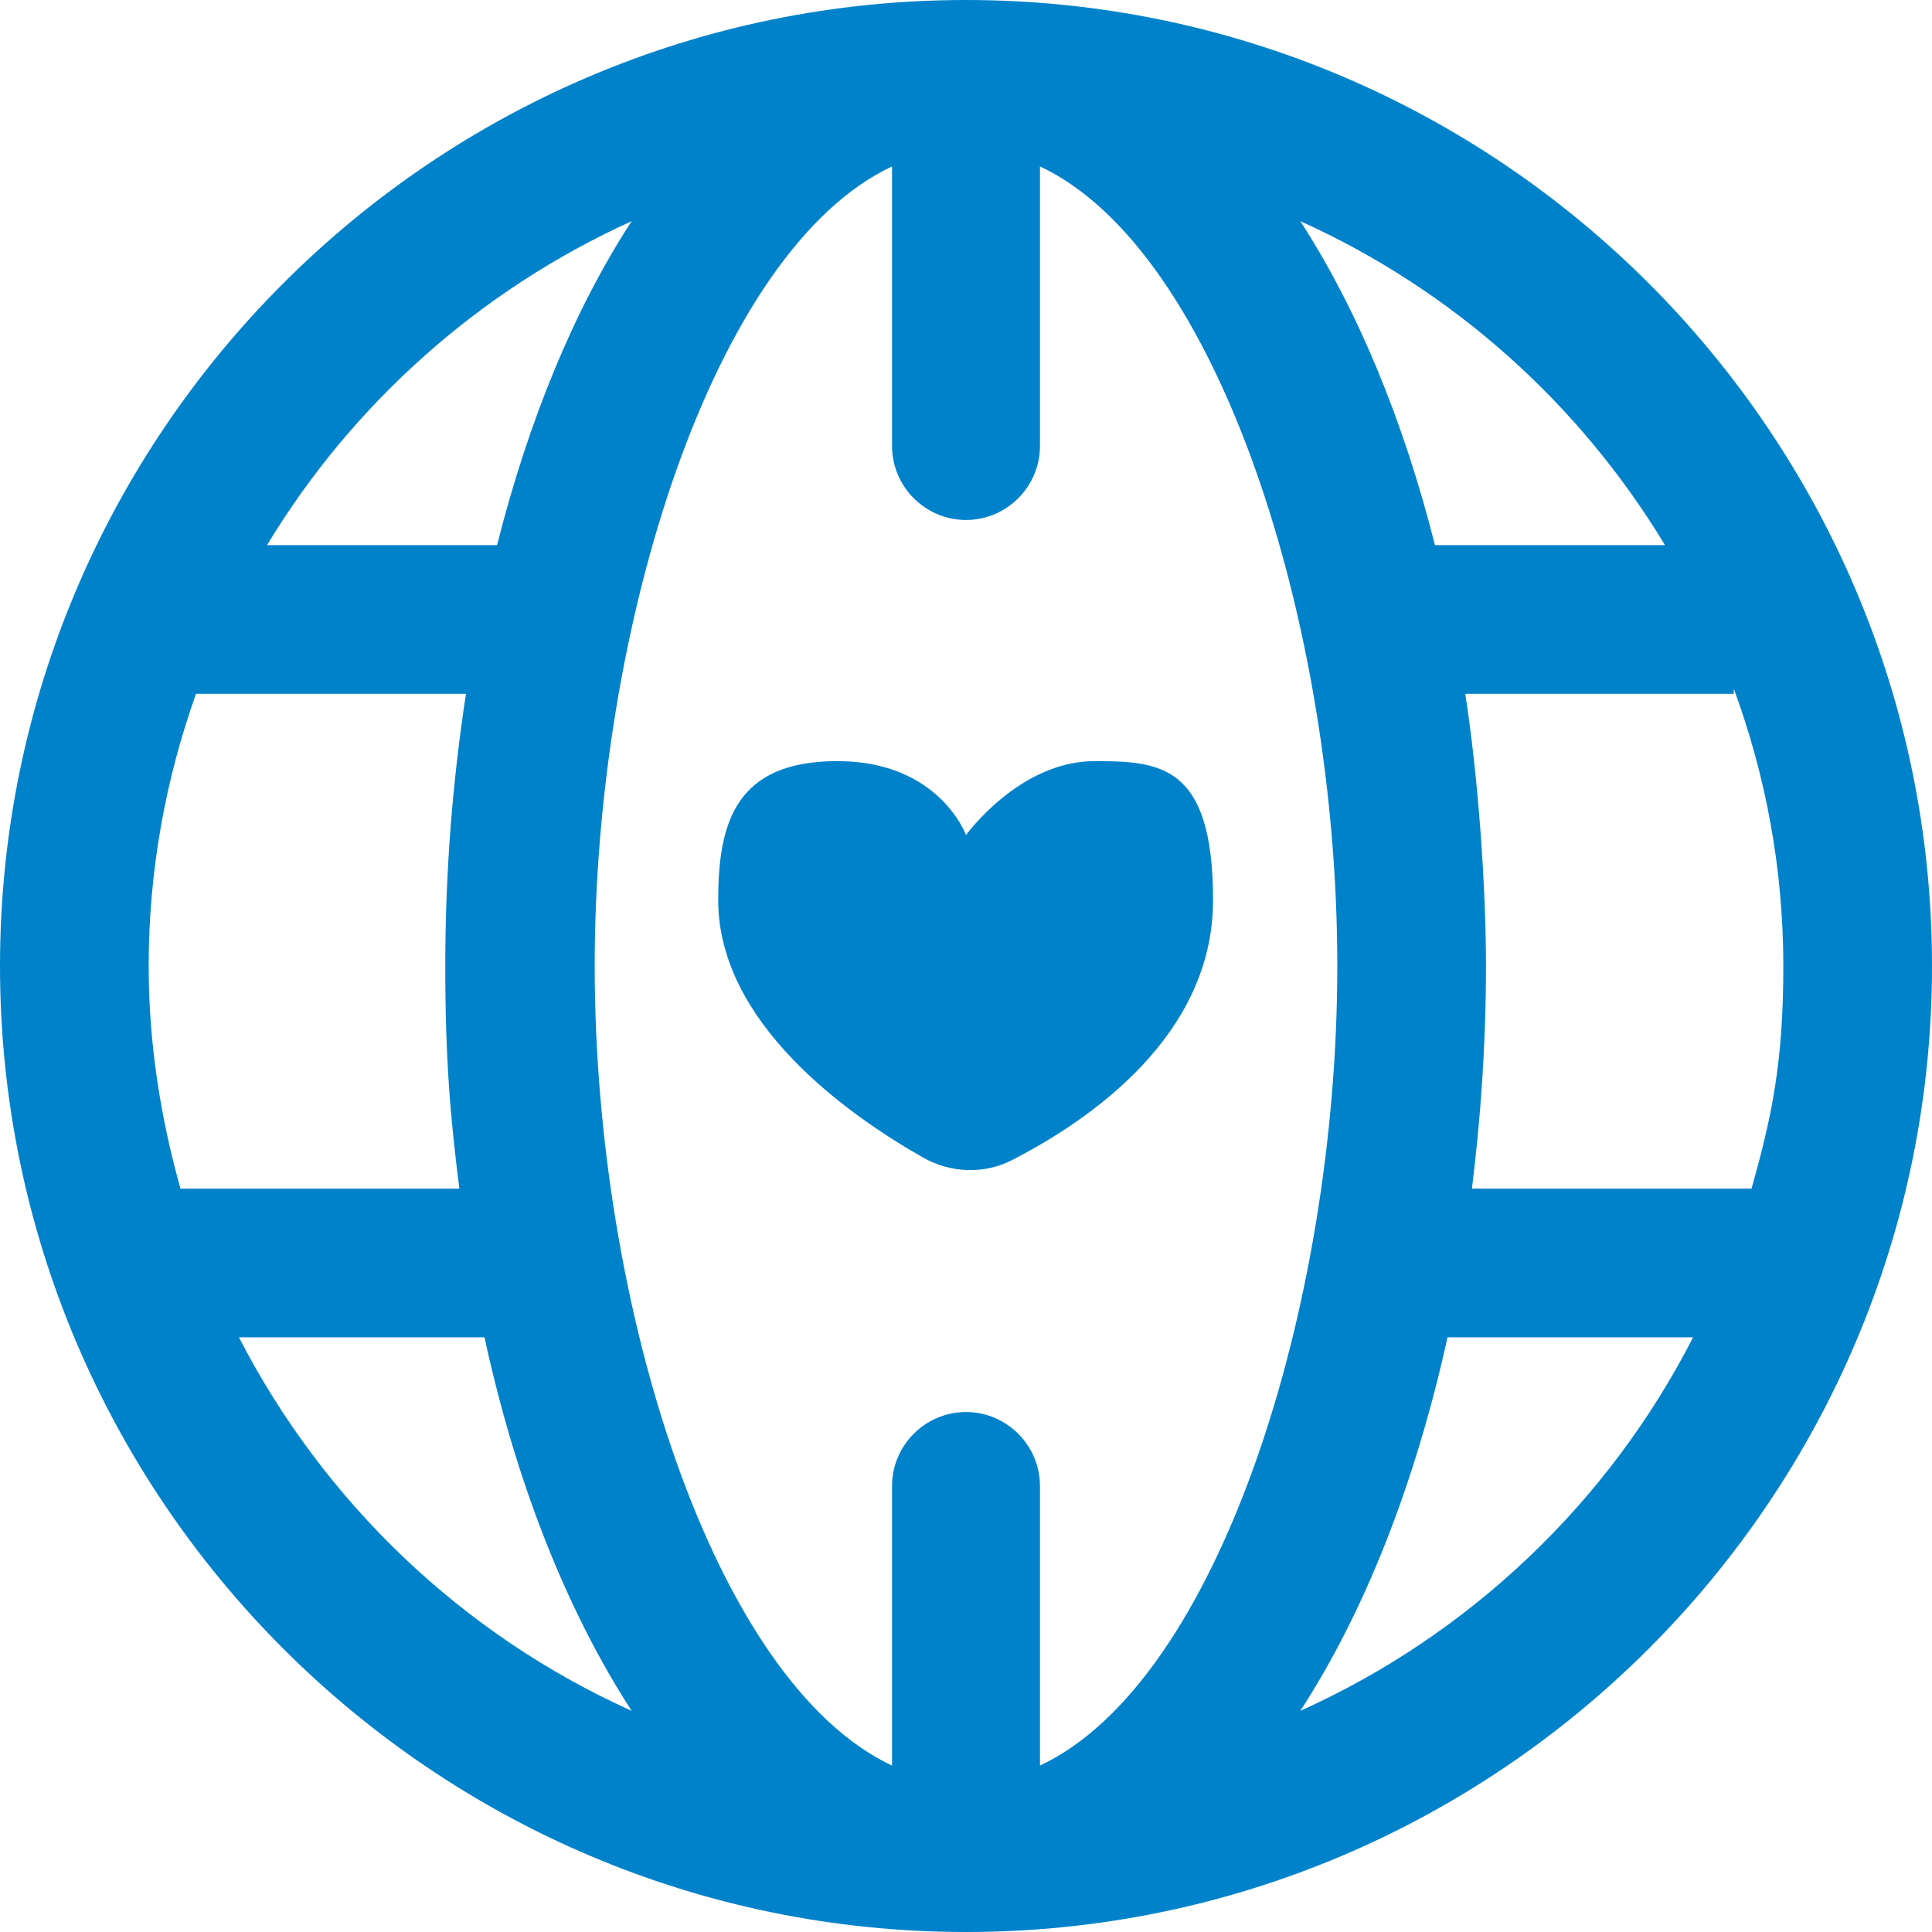
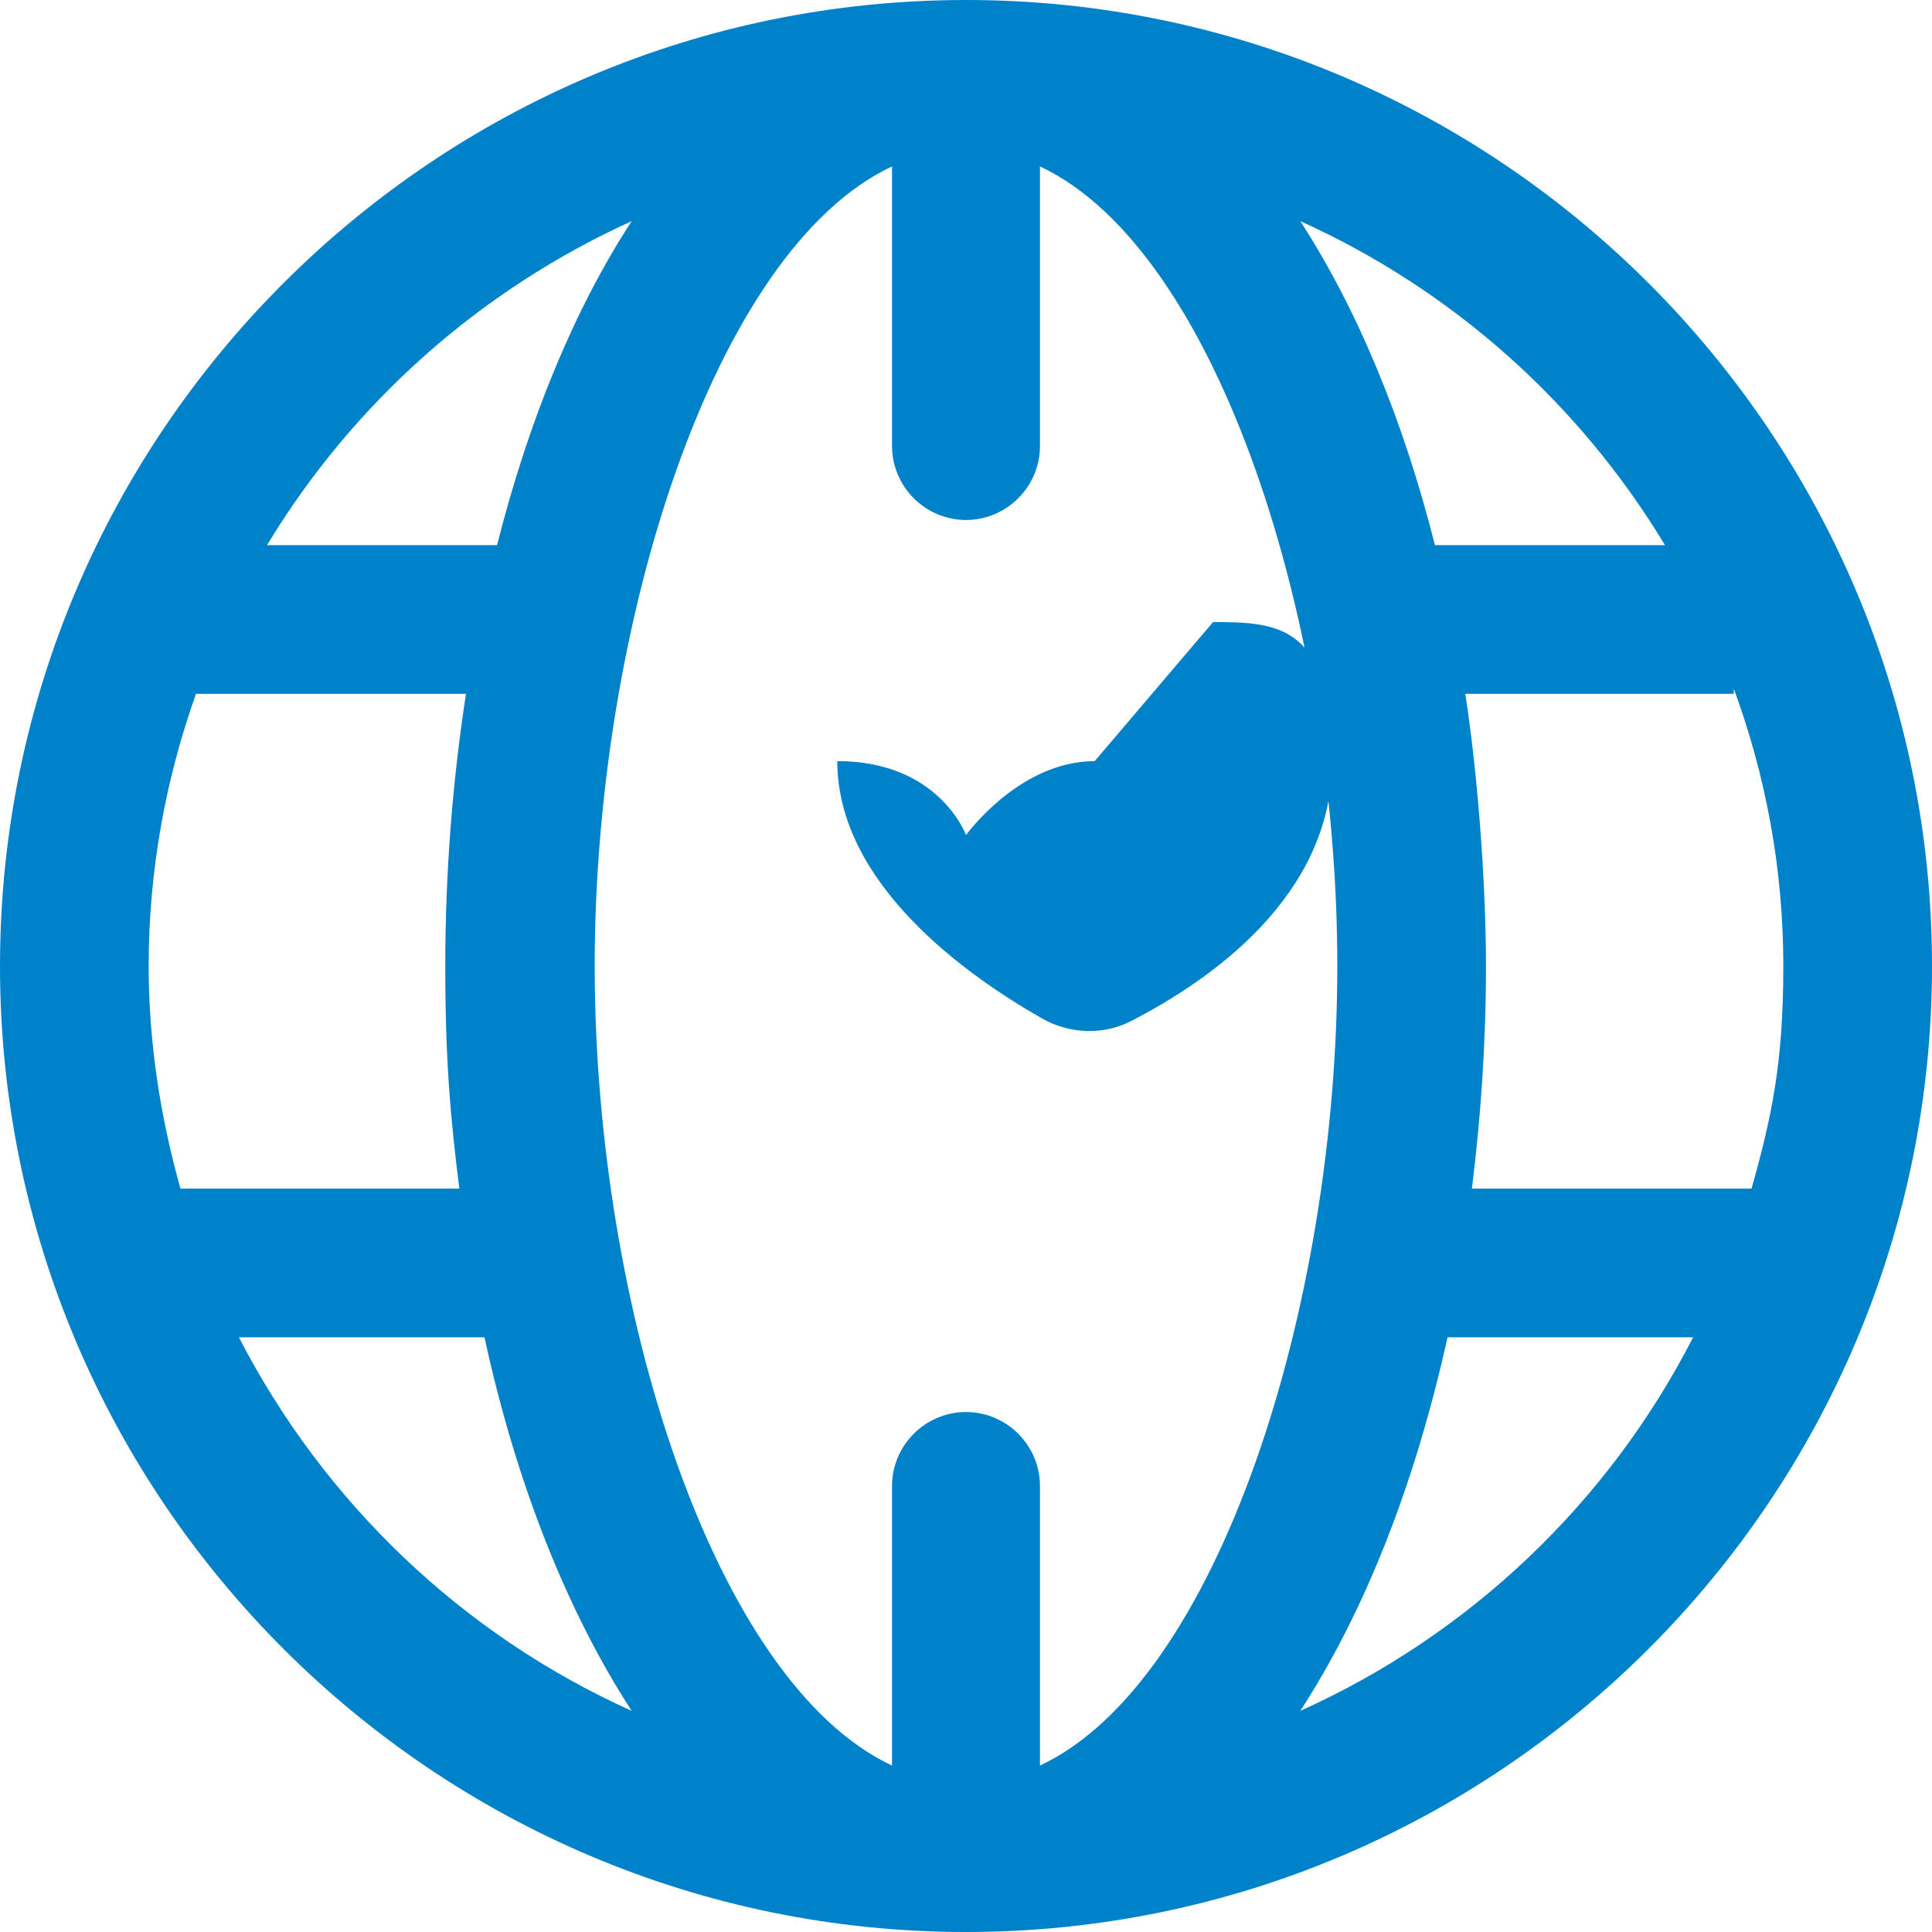
<svg xmlns="http://www.w3.org/2000/svg" version="1.1" viewBox="0 0 261.2 261.2">
  <defs>
    <style>
      .cls-1 {
        fill: #0082cb;
      }
    </style>
  </defs>
  <g>
    <g id="Layer_1">
-       <path class="cls-1" d="M148,102.9c-10.2,0-17.4,10-17.4,10,0,0-3.6-10-17.4-10s-16.1,8.4-16.1,18.8c0,16.5,17.3,28.9,27.7,34.8,3.7,2.1,8.3,2.3,12.1.3,10.3-5.3,27.1-16.7,27.1-35.1s-7.2-18.8-16.1-18.8ZM130.6,0C58.6,0,0,58.6,0,130.6s58.6,130.6,130.6,130.6,130.6-58.6,130.6-130.6S202.6,0,130.6,0ZM225.1,73.7h-31.1c-4.3-17-10.5-31.9-18.2-43.8,20.6,9.3,37.7,24.6,49.3,43.8ZM85.4,29.9c-7.7,11.8-13.9,26.8-18.2,43.8h-31.1c11.6-19.2,28.8-34.5,49.3-43.8ZM20.1,130.6c0-12.9,2.3-25.3,6.4-36.8h36.5c-1.8,11.7-2.8,24-2.8,36.8s.7,20.5,1.9,30.1H24.4c-2.7-9.6-4.3-19.7-4.3-30.1ZM32.3,180.8h33.2c4.3,19.8,11.2,37.1,19.9,50.5-22.9-10.3-41.6-28.2-53.1-50.5ZM140.6,238.7v-37.8c0-5.5-4.5-10-10-10s-10,4.5-10,10v37.8c-24.1-11.3-40.2-62-40.2-108.1s16.1-96.8,40.2-108.1v37.8c0,5.5,4.5,10,10,10s10-4.5,10-10V22.5c24.1,11.3,40.2,62,40.2,108.1s-16.1,96.8-40.2,108.1ZM175.8,231.3c8.7-13.4,15.5-30.6,19.9-50.5h33.2c-11.4,22.3-30.2,40.2-53.1,50.5ZM199,160.7c1.2-9.7,1.9-19.7,1.9-30.1s-1-25.2-2.8-36.8h36.3v-.7c4.3,11.7,6.7,24.3,6.7,37.5s-1.6,20.5-4.3,30.1h-37.8Z" />
+       <path class="cls-1" d="M148,102.9c-10.2,0-17.4,10-17.4,10,0,0-3.6-10-17.4-10c0,16.5,17.3,28.9,27.7,34.8,3.7,2.1,8.3,2.3,12.1.3,10.3-5.3,27.1-16.7,27.1-35.1s-7.2-18.8-16.1-18.8ZM130.6,0C58.6,0,0,58.6,0,130.6s58.6,130.6,130.6,130.6,130.6-58.6,130.6-130.6S202.6,0,130.6,0ZM225.1,73.7h-31.1c-4.3-17-10.5-31.9-18.2-43.8,20.6,9.3,37.7,24.6,49.3,43.8ZM85.4,29.9c-7.7,11.8-13.9,26.8-18.2,43.8h-31.1c11.6-19.2,28.8-34.5,49.3-43.8ZM20.1,130.6c0-12.9,2.3-25.3,6.4-36.8h36.5c-1.8,11.7-2.8,24-2.8,36.8s.7,20.5,1.9,30.1H24.4c-2.7-9.6-4.3-19.7-4.3-30.1ZM32.3,180.8h33.2c4.3,19.8,11.2,37.1,19.9,50.5-22.9-10.3-41.6-28.2-53.1-50.5ZM140.6,238.7v-37.8c0-5.5-4.5-10-10-10s-10,4.5-10,10v37.8c-24.1-11.3-40.2-62-40.2-108.1s16.1-96.8,40.2-108.1v37.8c0,5.5,4.5,10,10,10s10-4.5,10-10V22.5c24.1,11.3,40.2,62,40.2,108.1s-16.1,96.8-40.2,108.1ZM175.8,231.3c8.7-13.4,15.5-30.6,19.9-50.5h33.2c-11.4,22.3-30.2,40.2-53.1,50.5ZM199,160.7c1.2-9.7,1.9-19.7,1.9-30.1s-1-25.2-2.8-36.8h36.3v-.7c4.3,11.7,6.7,24.3,6.7,37.5s-1.6,20.5-4.3,30.1h-37.8Z" />
    </g>
  </g>
</svg>